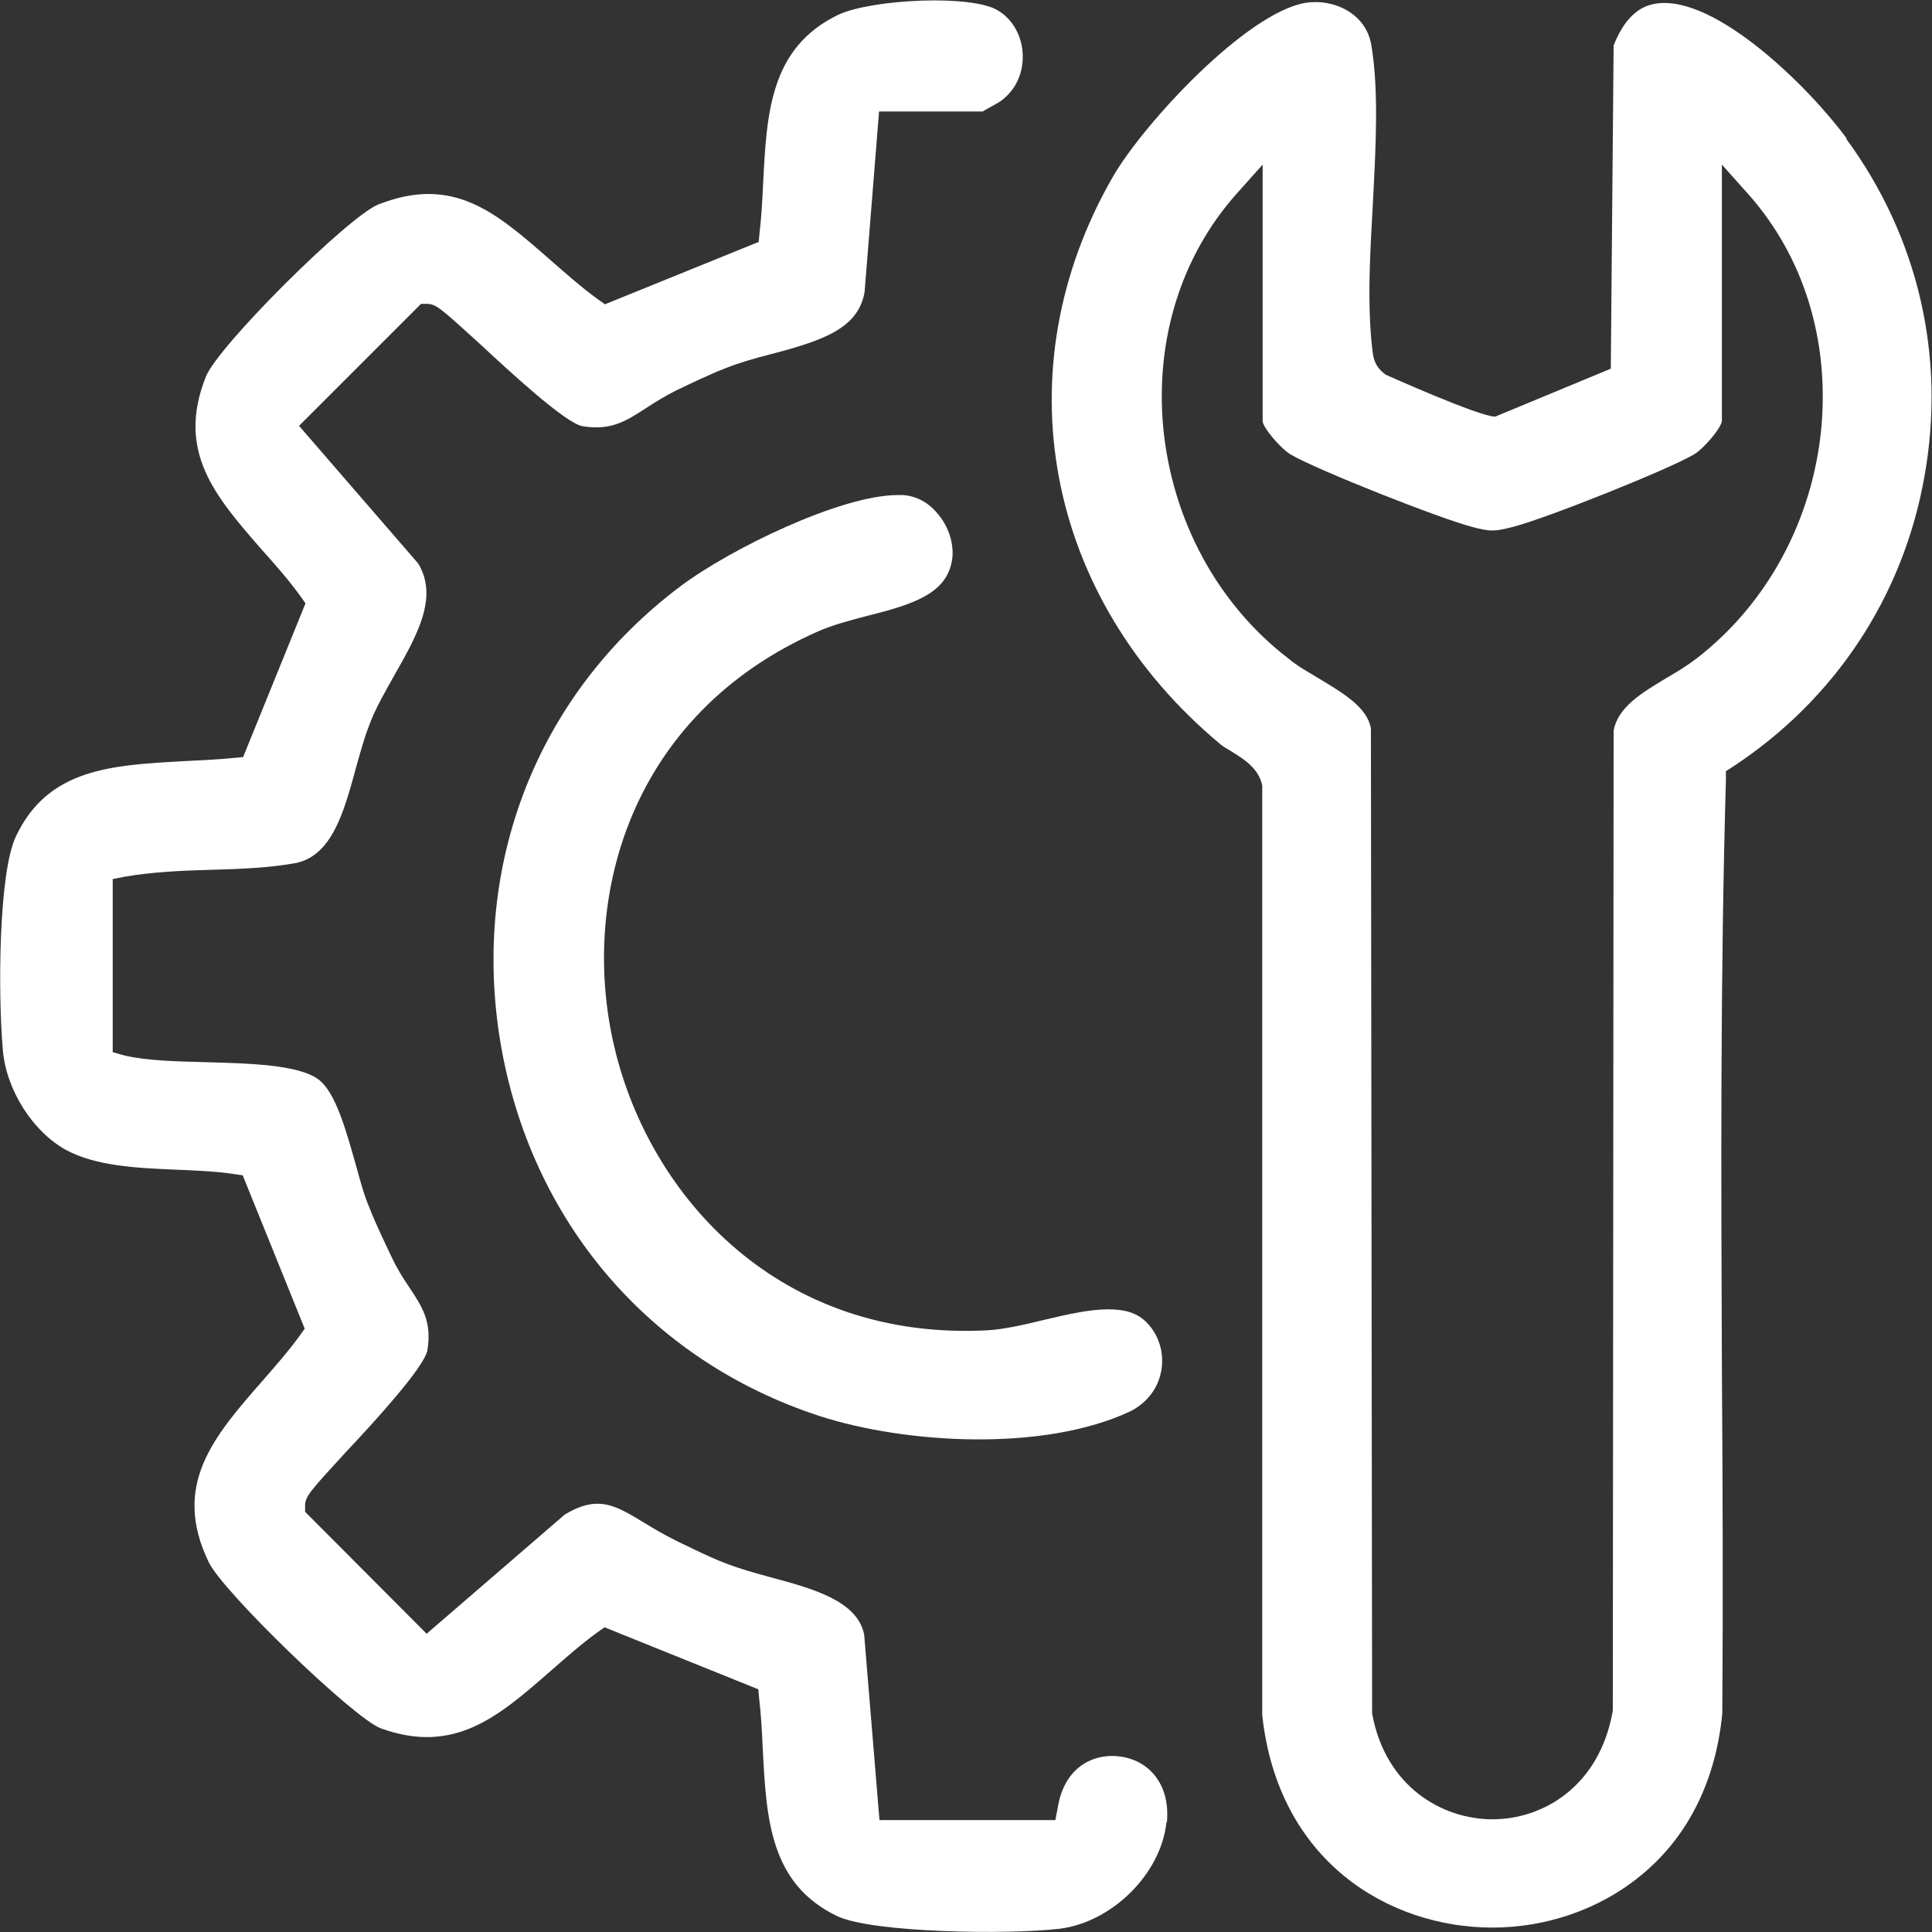
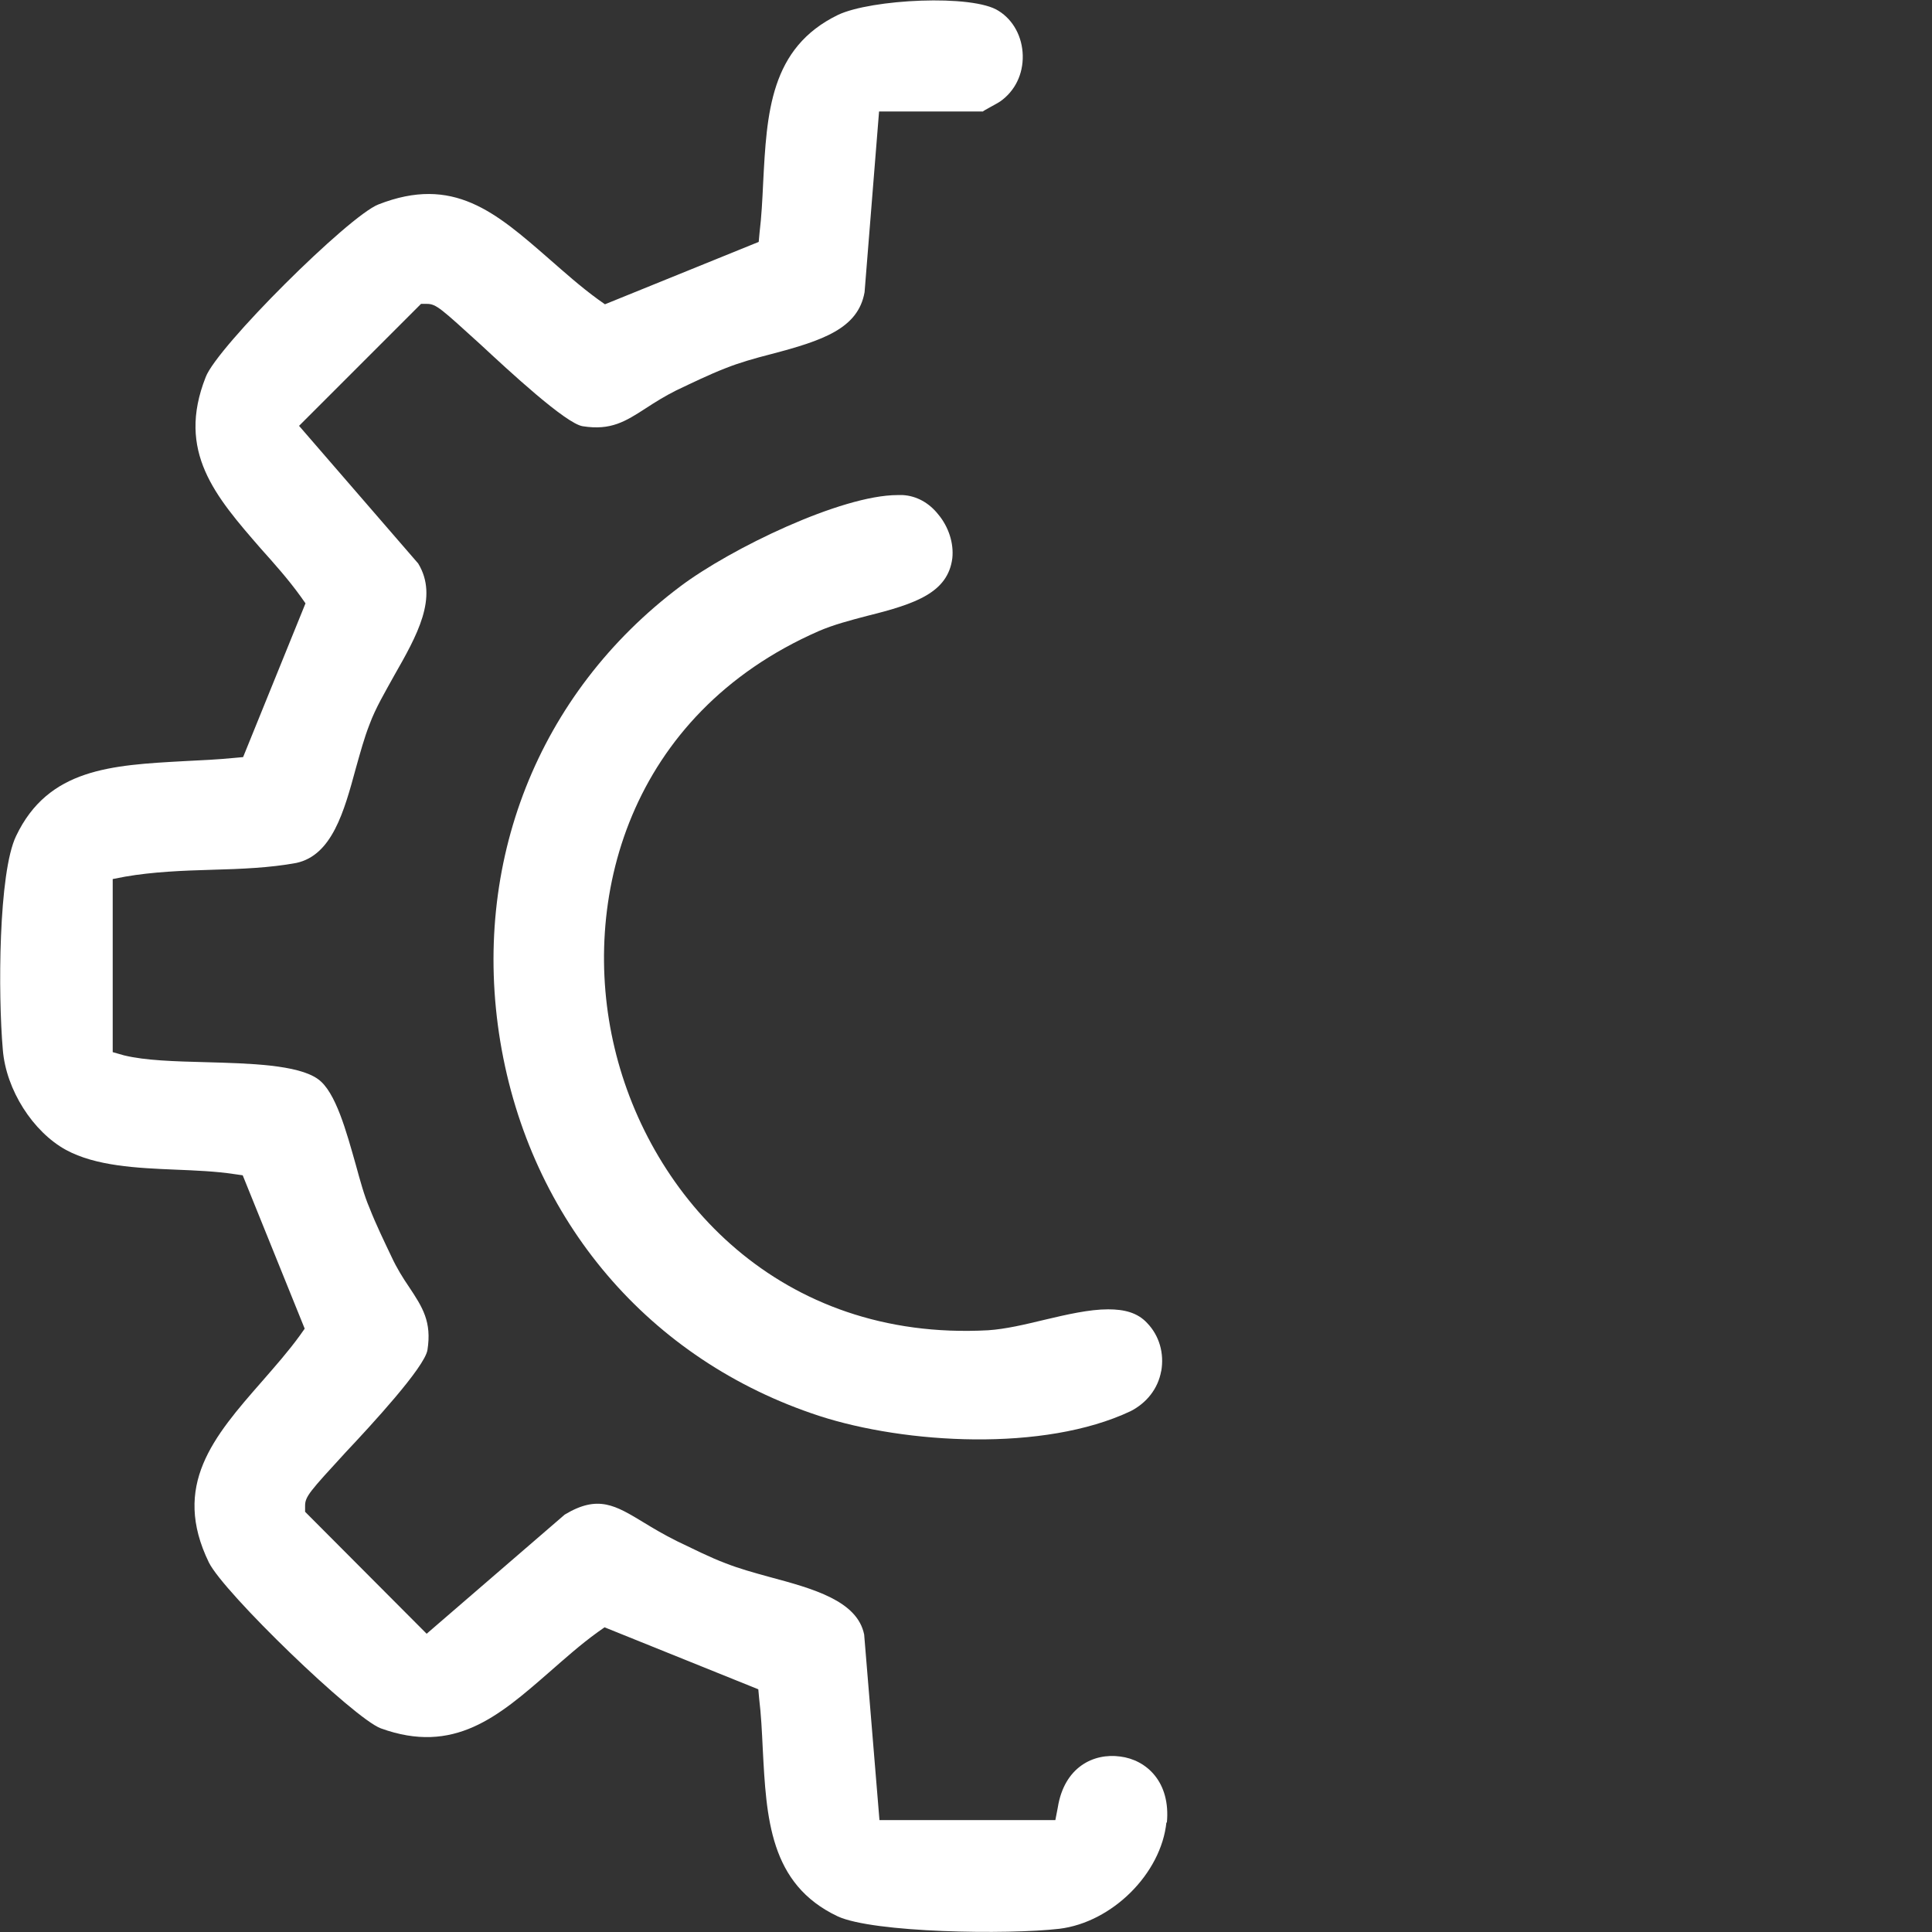
<svg xmlns="http://www.w3.org/2000/svg" id="Layer_1" data-name="Layer 1" viewBox="0 0 48 48" fill="white">
  <rect x="0" y="0" width="48" height="48" fill="#333333" stroke="none" />
-   <path d="M45.88,3.44c-.93-1.27-3.27-3.58-4.74-3.35-.46.07-.8.41-1.05,1.04l-.07,8.03-2.87,1.19h-.01c-.39,0-2.69-1.03-2.71-1.04-.26-.19-.3-.37-.33-.58-.14-1.16-.06-2.45.01-3.7.07-1.36.15-2.78-.04-3.91-.13-.79-.94-1.16-1.63-1.05-1.47.24-4.02,2.99-4.79,4.32-2.76,4.79-1.7,10.46,2.67,14.1.07.06.16.11.26.17.31.19.7.43.78.86v23.09c.39,3.64,3.15,5.28,5.72,5.28,1.28,0,2.62-.42,3.68-1.29,1.06-.86,1.85-2.19,2.03-4.03.02-2.81.01-5.68-.01-8.54-.02-4.83-.04-9.8.1-14.67v-.2s.17-.11.17-.11c2.53-1.66,4.23-4.22,4.76-7.2.54-2.99-.15-5.96-1.94-8.4ZM45.25,10.64c-.22,2.29-1.35,4.37-3.1,5.72-.22.17-.48.33-.74.48-.63.38-1.22.73-1.32,1.32l-.02,24.34c-.33,1.89-1.74,2.7-2.99,2.7s-2.66-.81-2.99-2.63l-.03-24.47c-.09-.53-.69-.88-1.32-1.26-.25-.15-.52-.3-.73-.48-1.76-1.35-2.89-3.44-3.11-5.74-.2-2.17.44-4.24,1.8-5.78l.67-.75v6.38c.02.17.46.69.71.83.68.39,3.66,1.57,4.49,1.79.46.12.55.12,1.02,0,.82-.21,3.8-1.4,4.48-1.79.25-.14.69-.66.71-.84v-6.37l.67.75c1.37,1.55,2,3.62,1.8,5.8Z" />
  <path d="M28.98,45.27c-.13,1.28-1.35,2.49-2.66,2.65-1.28.15-4.63.1-5.51-.31-1.69-.8-1.77-2.44-1.86-4.17-.02-.42-.04-.84-.09-1.25l-.02-.22-3.82-1.54-.17.12c-.43.31-.82.66-1.21,1-1.26,1.1-2.36,2.05-4.18,1.39-.67-.25-3.9-3.37-4.27-4.12-.93-1.91.11-3.12,1.32-4.5.33-.38.65-.74.94-1.14l.12-.17-1.54-3.81-.21-.03c-.46-.07-.97-.09-1.45-.11-.98-.04-1.99-.09-2.73-.49-.82-.45-1.49-1.49-1.57-2.49-.12-1.37-.11-4.4.33-5.31.8-1.68,2.37-1.76,4.18-1.86.42-.02.83-.04,1.24-.08l.22-.02,1.55-3.82-.12-.17c-.31-.43-.65-.81-.99-1.19-1.13-1.3-2.1-2.41-1.37-4.26.28-.75,3.55-4,4.29-4.29,1.86-.73,2.91.19,4.24,1.35.39.34.78.69,1.22,1.01l.17.12,3.82-1.55.02-.22c.05-.41.07-.82.09-1.24.09-1.74.17-3.36,1.86-4.18.82-.39,3.35-.52,3.99-.1.37.23.59.65.6,1.11s-.19.88-.56,1.14c-.07.05-.42.23-.43.25h-2.58l-.36,4.49c-.16.9-1.03,1.2-2.33,1.54-.39.1-.78.21-1.13.35-.41.16-.82.36-1.22.55-.28.14-.52.29-.75.44-.51.33-.87.56-1.57.45-.42-.06-1.85-1.39-2.54-2.03-.97-.88-1.1-1.01-1.33-1.01h-.15l-3.03,3.03,2.96,3.42c.51.84-.03,1.79-.6,2.79-.22.4-.46.8-.61,1.21-.13.33-.23.7-.34,1.09-.29,1.07-.59,2.16-1.48,2.35-.65.12-1.36.15-2.11.17-.71.02-1.45.05-2.14.17l-.31.06v4.3l.28.08c.53.13,1.27.15,2.04.17,1.07.03,2.28.06,2.78.42.44.31.71,1.32.94,2.13.11.4.21.77.34,1.07.16.41.36.82.55,1.22.13.28.28.52.43.74.34.51.57.87.46,1.57-.07.43-1.39,1.86-2.03,2.54-.89.97-1.01,1.1-1.01,1.33v.15l3.02,3.03,3.43-2.96c.83-.5,1.26-.23,1.97.2.23.14.48.29.82.46.4.19.81.4,1.21.55.33.13.69.23,1.09.34,1.08.29,2.18.59,2.35,1.43l.38,4.61h4.37l.06-.31c.16-1.01.89-1.36,1.55-1.27.65.08,1.26.63,1.16,1.65Z" />
  <path d="M28.85,34.06c-.08.45-.37.8-.76,1-2.16,1.02-5.6.81-7.73.12-4.23-1.38-7.19-4.86-7.93-9.3-.73-4.42.93-8.65,4.47-11.31,1.25-.94,4-2.27,5.4-2.27h.13c.34.02.65.19.88.48.26.31.39.72.35,1.09-.11.85-.9,1.13-2.11,1.43-.42.11-.84.22-1.21.38-4.72,2.07-5.95,6.69-5.07,10.36.88,3.7,4.1,7.29,9.28,7.01.44-.03.9-.14,1.4-.26.55-.13,1.11-.26,1.58-.26.4,0,.73.08.97.34.3.31.43.75.35,1.2Z" />
</svg>